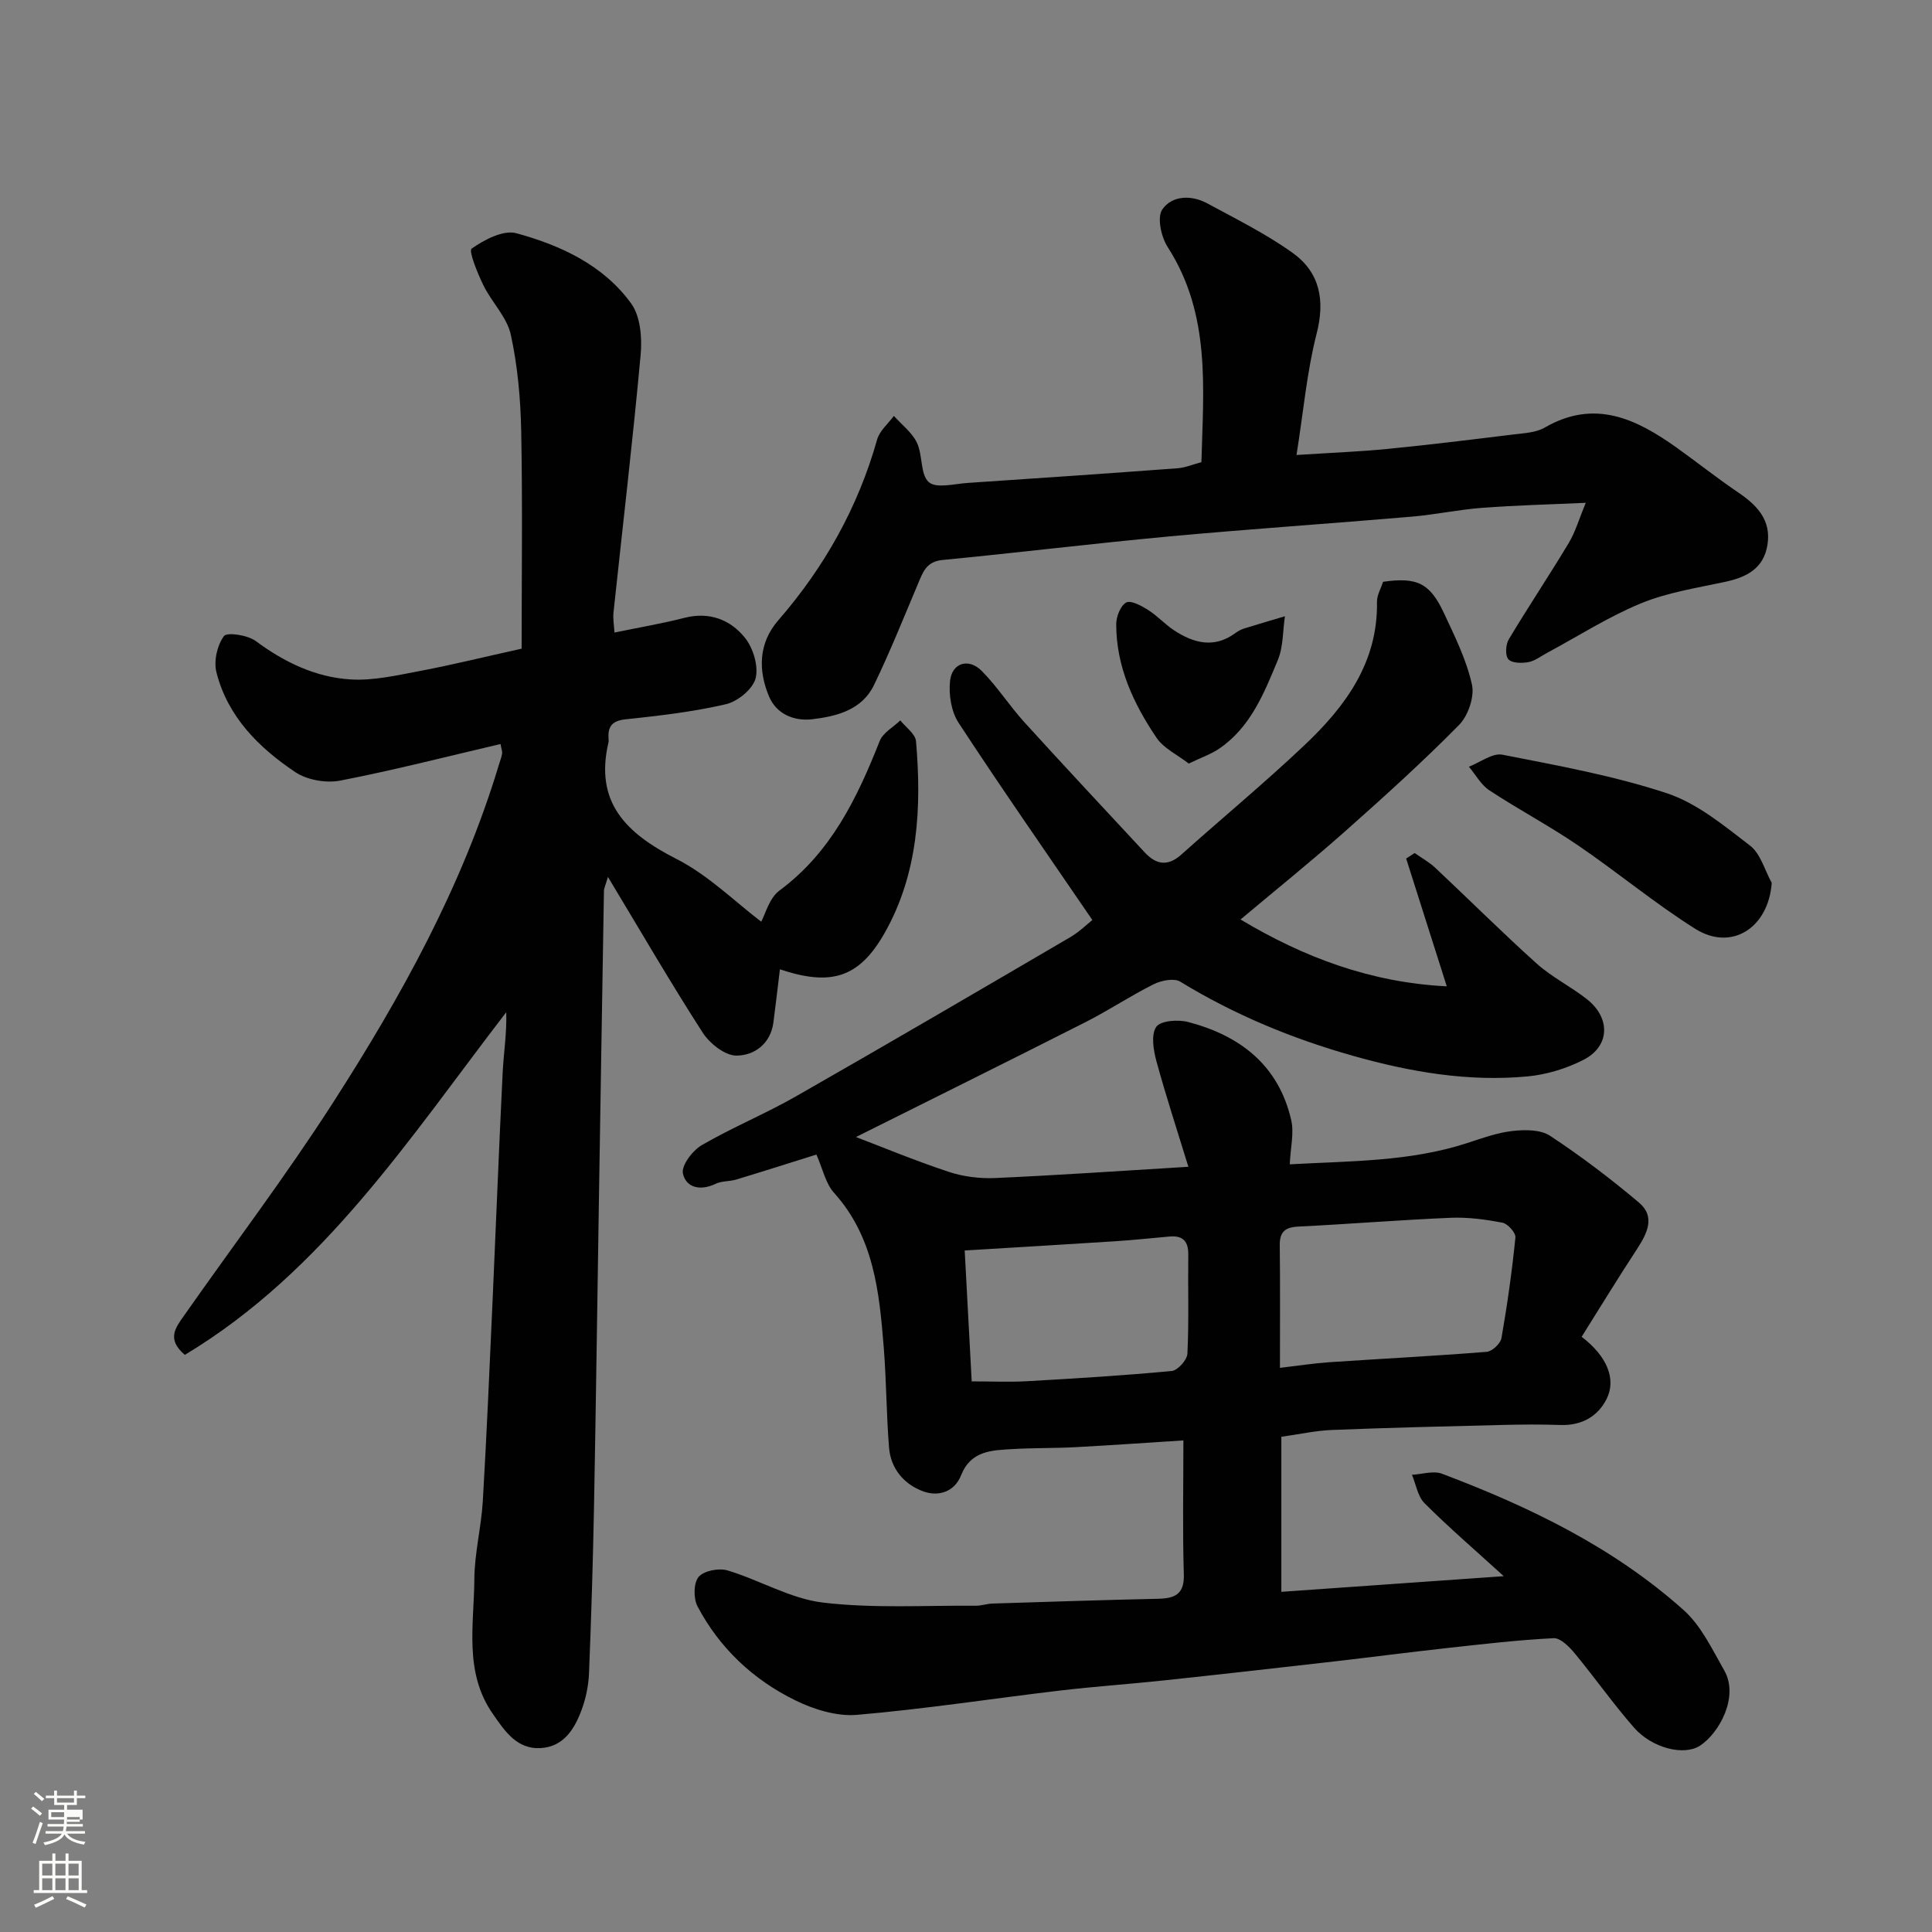
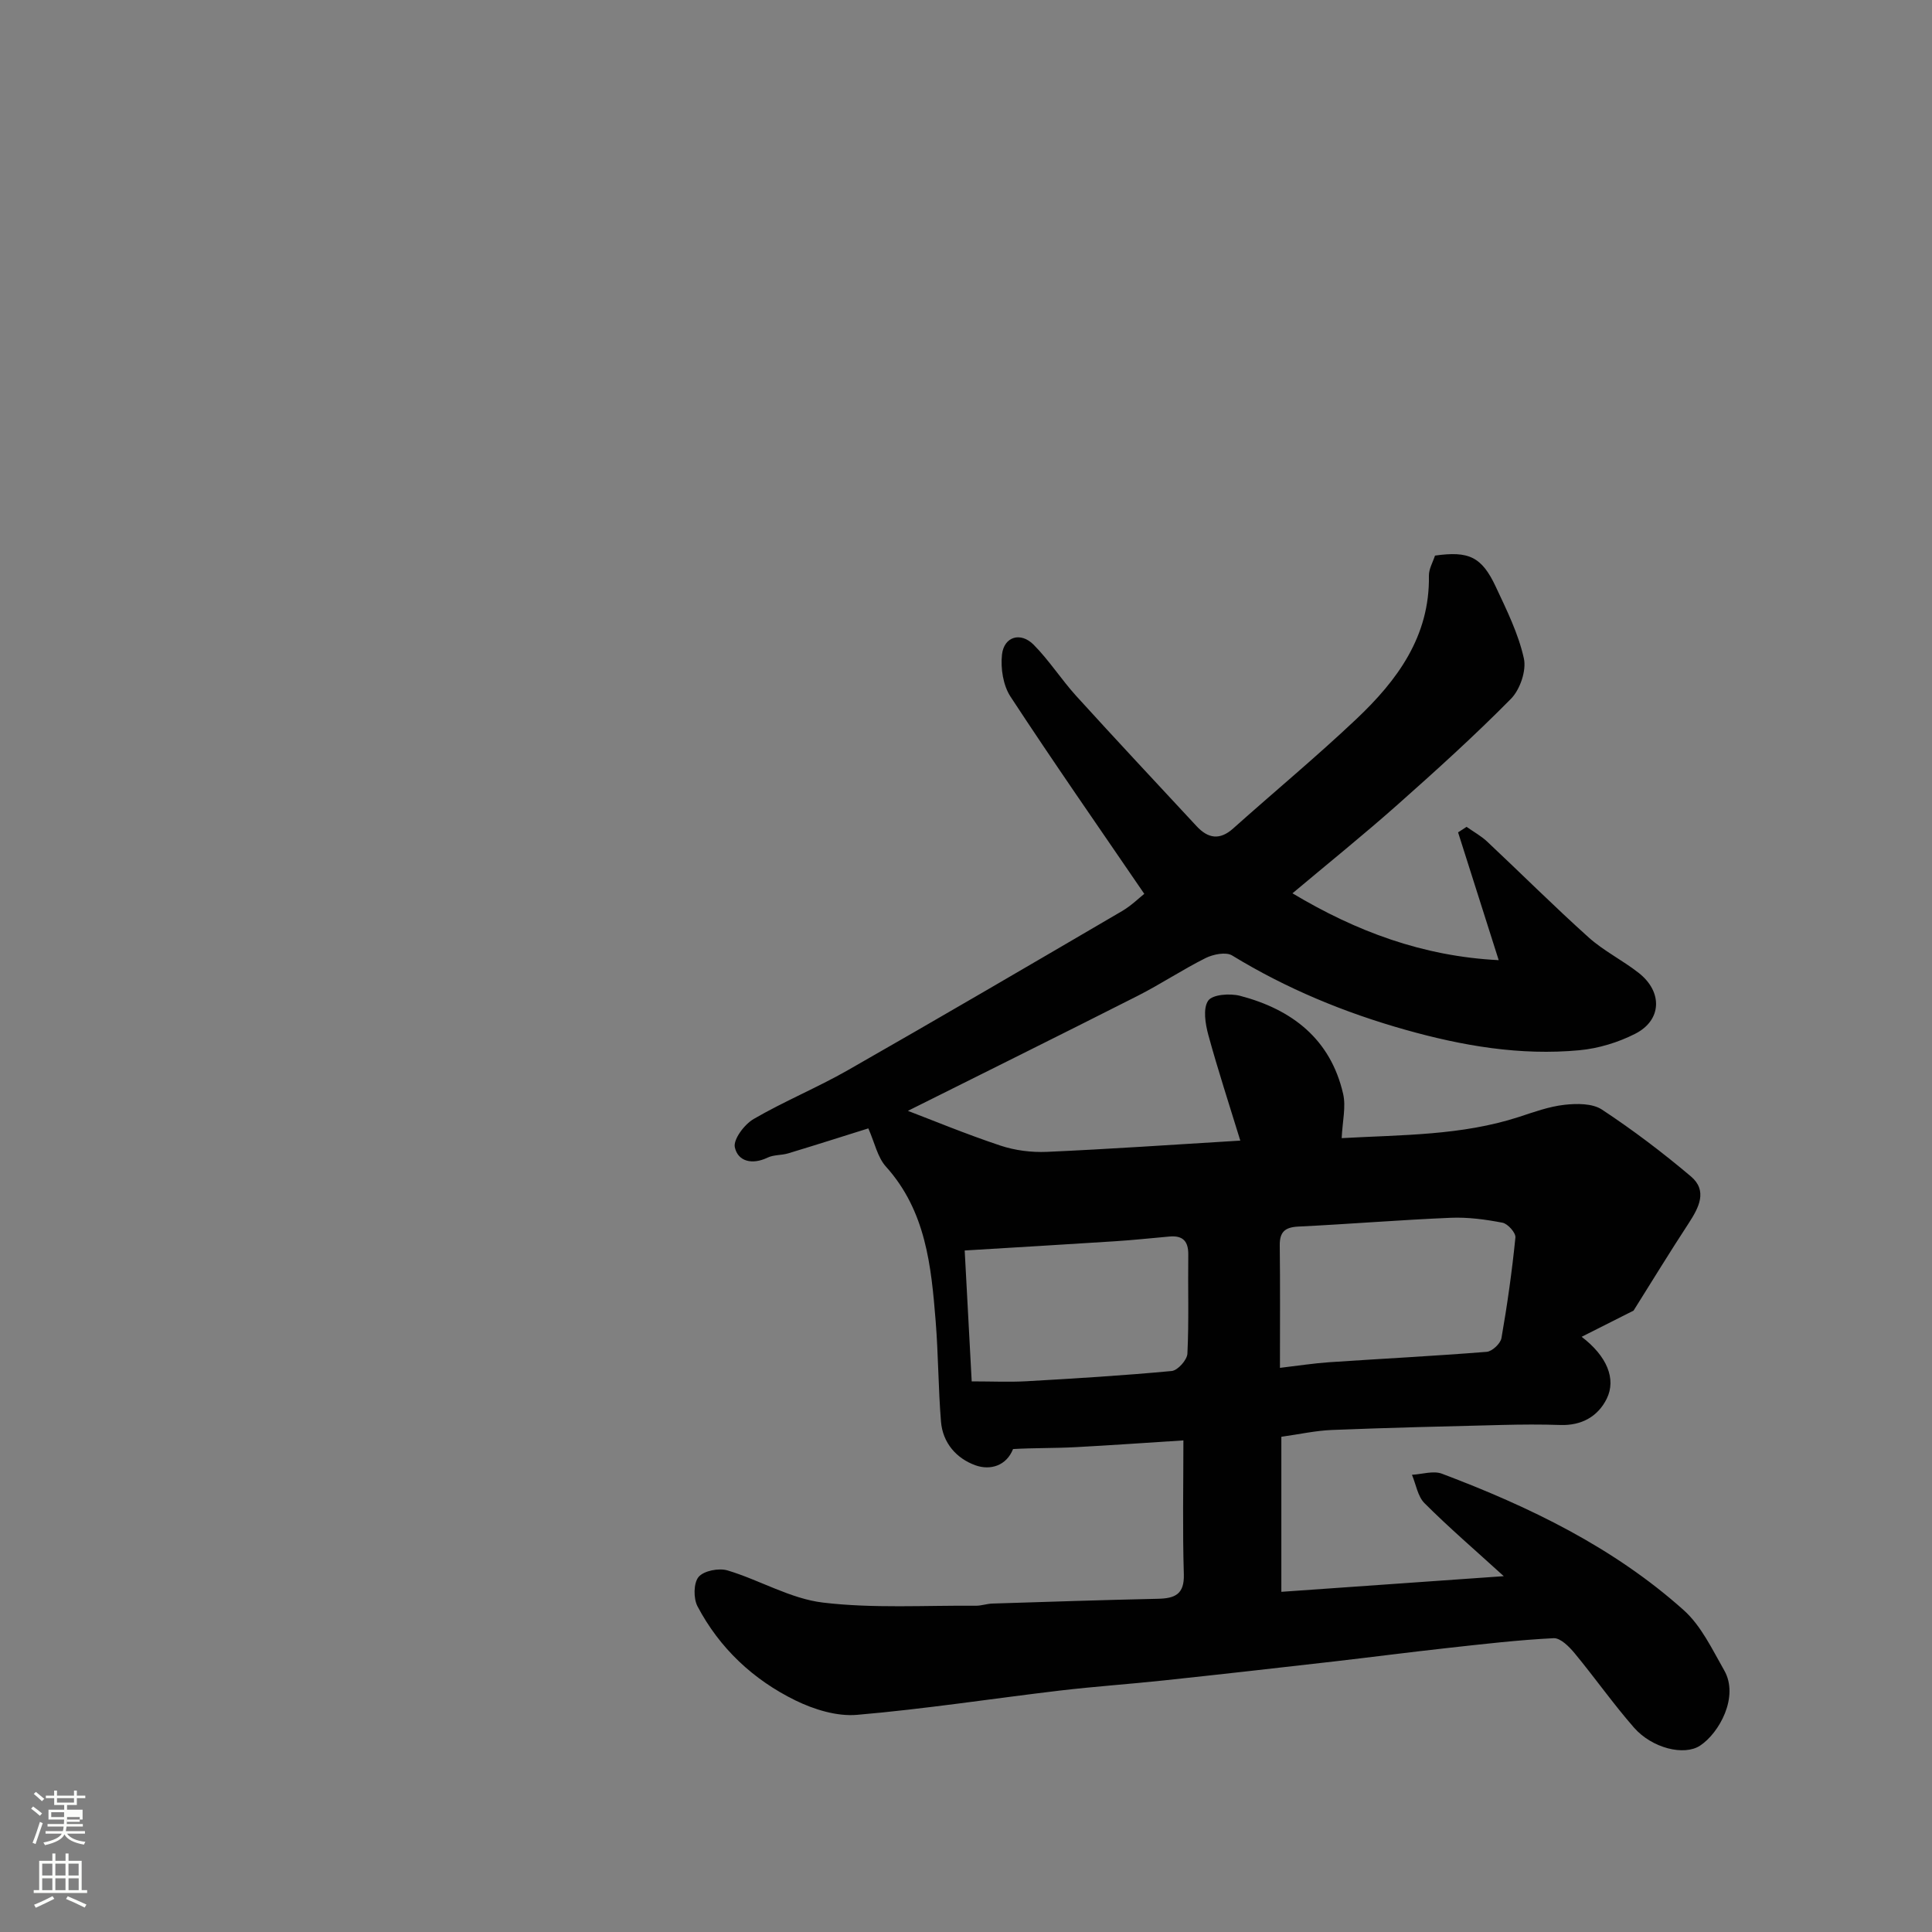
<svg xmlns="http://www.w3.org/2000/svg" enable-background="new 0 0 400 400" viewBox="0 0 400 400">
  <rect x="0" y="0" width="400" height="400" fill="#808080" stroke="none" />
  <path d="m6.44 374.46.42-.45c.65.47 1.27.95 1.85 1.44l-.45.49c-.65-.56-1.25-1.06-1.82-1.48m.93 7.33-.63-.26c.55-1.36 1.05-2.8 1.52-4.33.19.1.38.19.59.27-.46 1.29-.95 2.73-1.48 4.32m-.38-10.38.44-.42c.43.34 1.01.82 1.74 1.44l-.49.49c-.53-.51-1.09-1.01-1.69-1.51m2.5.35h1.72v-1.04h.59v1.04h3.52v-1.04h.59v1.04h1.75v.53h-1.75v1.42h-2.03v.97h3.22v2.03h-3.24c0 .35-.01.66-.03.93h3.32v.53h-3.37c-.03.27-.08.58-.15.94h3.96v.53h-3.71c.67.92 1.93 1.48 3.79 1.68-.13.24-.23.44-.29.59-2.13-.38-3.48-1.08-4.04-2.12-.43.97-1.77 1.72-4.03 2.23-.09-.19-.2-.37-.33-.55 2.1-.42 3.37-1.03 3.81-1.83h-3.36v-.53h3.58c.08-.29.13-.61.16-.94h-3.33v-.53h3.39c.02-.27.04-.58.04-.93h-3.23v-2.03h3.25v-.97h-2.07v-1.42h-1.73zm1.12 3.44v1h2.65c.01-.3.02-.44.01-.4v-.25-.35zm1.19-2h3.52v-.91h-3.52zm4.71 3h-2.63v.59c0 .15-.01.28-.01.4h2.64v-1.99z" fill="#fbfcfa" />
  <path d="m13.56 383.74h.63v1.52h2.72v6.07h1.13v.6h-11.06v-.6h1.13v-6.07h2.73v-1.52h.63v1.52h2.1v-1.52zm-2.69 8.83.38.56c-1.24.63-2.53 1.25-3.85 1.85-.1-.21-.21-.42-.34-.63 1.36-.55 2.63-1.15 3.81-1.78m-2.13-4.27h2.1v-2.45h-2.1zm0 3.04h2.1v-2.46h-2.1zm2.72-3.04h2.1v-2.45h-2.1zm0 3.04h2.1v-2.46h-2.1zm6.07 3.6c-1.41-.71-2.7-1.3-3.86-1.78l.35-.56c1.45.62 2.75 1.19 3.88 1.72zm-1.25-9.09h-2.1v2.45h2.1zm-2.09 5.49h2.1v-2.46h-2.1z" fill="#fbfcfa" />
  <g fill="#010101">
-     <path d="m327.46 276.77c5.26 4 7.2 8.75 5.2 12.81-1.82 3.69-5.22 5.6-9.61 5.45-4-.14-8-.11-12-.01-11.77.29-23.54.57-35.3 1.04-3.41.14-6.79.9-10.46 1.41v32.1c15.08-1.06 30.15-2.12 46.05-3.24-6.08-5.53-11.43-10.13-16.4-15.1-1.42-1.41-1.77-3.9-2.61-5.89 2.09-.11 4.43-.9 6.22-.22 18.12 6.84 35.49 15.22 50.05 28.25 3.62 3.24 5.89 8.11 8.38 12.46 3.12 5.45-1.03 12.97-4.99 15.58-3.3 2.18-9.95.55-13.7-3.74-4.31-4.93-8.09-10.32-12.27-15.37-1.13-1.37-2.94-3.2-4.36-3.13-7.36.37-14.71 1.23-22.05 2.04-7.82.86-15.62 1.88-23.43 2.78-11.73 1.34-23.46 2.67-35.2 3.92-7.19.77-14.41 1.26-21.59 2.11-13.99 1.66-27.93 3.82-41.95 5.02-4.16.36-8.89-1.1-12.74-2.98-8.73-4.27-15.72-10.81-20.29-19.49-.86-1.64-.83-4.83.23-6.09 1.09-1.28 4.19-1.88 5.99-1.34 6.68 2 13.02 5.86 19.78 6.66 10.42 1.24 21.08.56 31.63.65 1.13.01 2.27-.41 3.41-.45 11.43-.36 22.87-.74 34.3-.99 3.48-.08 5.48-.9 5.35-5.08-.28-9.13-.09-18.28-.09-27.71-7.7.49-15.01 1.01-22.33 1.4-4.31.23-8.63.14-12.94.39s-8.72.28-10.75 5.42c-1.37 3.47-4.71 4.46-7.77 3.37-3.96-1.42-6.79-4.64-7.15-9.06-.56-6.91-.55-13.87-1.1-20.78-.92-11.44-2.02-22.82-10.3-32.01-1.74-1.93-2.32-4.92-3.64-7.91-5.26 1.65-10.91 3.45-16.59 5.17-1.39.42-3.01.27-4.29.89-3.1 1.49-6.1.85-6.76-2.14-.36-1.64 1.98-4.75 3.89-5.86 6.33-3.68 13.17-6.49 19.53-10.12 18.99-10.84 37.86-21.88 56.73-32.92 1.95-1.14 3.61-2.79 4.62-3.58-9.43-13.81-18.76-27.18-27.69-40.82-1.53-2.33-2.08-5.86-1.77-8.7.41-3.75 3.86-4.78 6.56-2.05 3.22 3.25 5.72 7.19 8.8 10.59 8.23 9.06 16.6 18 24.93 26.97 2.35 2.53 4.77 2.99 7.58.47 8.48-7.58 17.25-14.85 25.51-22.66 8.47-8.01 15.22-17.12 15.01-29.68-.02-1.38.82-2.78 1.26-4.15 7.01-.99 9.68.23 12.6 6.48 2.25 4.81 4.67 9.69 5.8 14.8.56 2.52-.79 6.46-2.67 8.37-7.54 7.64-15.52 14.86-23.56 21.99-6.96 6.17-14.21 12.01-21.68 18.28 13.14 7.86 26.94 13.05 42.7 13.84-2.9-9.11-5.66-17.78-8.41-26.46.59-.38 1.17-.76 1.76-1.14 1.44 1.02 3.02 1.88 4.29 3.08 7.01 6.58 13.83 13.39 20.98 19.81 3.13 2.81 7.05 4.74 10.38 7.36 4.97 3.91 4.79 9.76-.7 12.57-3.54 1.81-7.64 3.06-11.59 3.43-12.26 1.15-24.24-.91-36.04-4.24-12.64-3.56-24.63-8.52-35.86-15.38-1.28-.78-3.91-.25-5.48.53-4.81 2.4-9.32 5.42-14.12 7.85-16.42 8.32-32.91 16.48-47.53 23.79 5.09 1.94 12.04 4.82 19.15 7.19 3.03 1.01 6.44 1.44 9.64 1.3 12.85-.57 25.69-1.46 40.03-2.33-2.31-7.54-4.65-14.66-6.62-21.88-.62-2.29-1.14-5.47-.03-7.09.88-1.29 4.51-1.55 6.59-1.01 10.76 2.81 18.74 8.95 21.35 20.3.62 2.68-.14 5.68-.3 9.17 12.54-.7 24.82-.53 36.7-4.39 3.09-1.01 6.21-2.15 9.4-2.51 2.57-.29 5.81-.32 7.79.99 6.4 4.22 12.55 8.88 18.41 13.83 3.5 2.96 1.66 6.45-.45 9.69-3.89 5.94-7.59 12-11.42 18.1zm-62.46 6.43c3.82-.45 7.03-.95 10.25-1.17 10.85-.73 21.72-1.28 32.56-2.15 1.13-.09 2.85-1.71 3.05-2.84 1.21-6.9 2.19-13.86 2.89-20.83.1-.97-1.58-2.85-2.67-3.06-3.52-.68-7.17-1.17-10.74-1.02-10.53.44-21.04 1.31-31.56 1.82-2.77.14-3.85 1.13-3.82 3.89.1 8.14.04 16.28.04 25.36zm-63.82 2.8c4.21 0 7.8.17 11.37-.03 10.03-.57 20.06-1.18 30.05-2.12 1.23-.12 3.18-2.29 3.24-3.59.33-6.81.09-13.65.18-20.48.04-2.8-1.13-4.02-3.88-3.77-3.76.33-7.52.74-11.29.98-10.15.66-20.3 1.25-31.12 1.91.52 9.64 1 18.66 1.45 27.1z" />
-     <path d="m108 134.3c0-15.15.2-30.08-.09-45-.13-6.7-.73-13.5-2.16-20.03-.8-3.63-3.95-6.69-5.66-10.19-1.22-2.49-3.11-7.14-2.44-7.61 2.63-1.84 6.56-3.92 9.26-3.18 9.19 2.51 18.01 6.59 23.77 14.55 1.92 2.65 2.28 7.1 1.96 10.61-1.63 17.8-3.73 35.56-5.62 53.34-.14 1.29.11 2.62.2 4.17 4.98-1.03 9.77-1.84 14.47-3.04 5.16-1.32 9.51.36 12.53 4.11 1.72 2.13 2.86 5.9 2.22 8.41-.57 2.23-3.71 4.79-6.14 5.36-6.81 1.58-13.83 2.39-20.8 3.13-2.95.31-3.7 1.65-3.5 4.19.01.17.03.34 0 .5-2.99 12.54 3.69 18.94 14.04 24.21 6.64 3.37 12.17 8.91 17.56 12.99.83-1.48 1.64-4.86 3.79-6.45 10.67-7.91 16.06-19.11 20.74-30.95.68-1.72 2.81-2.86 4.27-4.27 1.13 1.43 3.12 2.79 3.25 4.31 1.19 13.76.46 27.43-6.5 39.71-5.35 9.44-11.24 10.99-21.68 7.52-.45 3.67-.86 7.35-1.35 11.03-.6 4.45-4.01 6.83-7.66 6.83-2.38 0-5.54-2.52-7-4.79-6.61-10.27-12.75-20.84-19.59-32.2-.48 1.65-.82 2.29-.83 2.93-.36 21.1-.69 42.2-1.03 63.3-.34 21.27-.62 42.54-1.02 63.8-.22 11.6-.57 23.21-1.04 34.8-.1 2.56-.64 5.21-1.53 7.61-1.46 3.95-3.7 7.63-8.46 7.92-5 .3-7.5-3.6-9.94-7.1-6-8.61-3.87-18.47-3.81-27.91.04-5.37 1.43-10.73 1.75-16.11.82-14.03 1.42-28.07 2.05-42.11.7-15.54 1.29-31.08 2.06-46.61.2-4.08.88-8.14.74-12.51-19.96 25.95-37.81 53.67-66.54 70.94-3.81-3.21-1.92-5.62-.32-7.91 10.31-14.71 21.18-29.05 30.89-44.14 14.14-21.99 26.82-44.83 34.44-70.09.23-.77.54-1.53.67-2.32.08-.45-.14-.94-.32-2.01-11.14 2.6-22.11 5.43-33.22 7.58-2.92.56-6.84-.13-9.29-1.77-7.55-5.06-13.98-11.47-16.31-20.65-.59-2.32.15-5.6 1.55-7.5.64-.87 4.91-.22 6.59 1.02 5.93 4.4 12.41 7.51 19.66 7.95 4.79.29 9.73-.89 14.53-1.79 6.53-1.24 13-2.84 20.86-4.58z" />
-     <path d="m268.43 94.2c7.09-.46 13-.68 18.87-1.26 8.64-.85 17.26-1.91 25.88-2.97 2.26-.28 4.78-.37 6.65-1.45 10.32-5.97 18.94-1.81 27.33 4.18 4.26 3.04 8.35 6.3 12.68 9.23 3.93 2.66 6.92 5.74 6.09 10.89-.79 4.91-4.34 6.7-8.78 7.65-5.86 1.26-11.93 2.19-17.42 4.45-6.73 2.77-12.94 6.77-19.39 10.23-1.29.69-2.54 1.69-3.92 1.94-1.36.25-3.41.22-4.13-.6-.69-.78-.56-3.03.08-4.11 4.02-6.72 8.38-13.23 12.41-19.94 1.4-2.33 2.16-5.04 3.54-8.34-7.52.35-14.49.51-21.44 1.04-4.89.37-9.72 1.41-14.61 1.83-16.72 1.43-33.46 2.55-50.17 4.09-15.68 1.45-31.31 3.37-46.98 4.88-3.38.33-4.06 2.58-5.08 4.98-2.96 7.01-5.79 14.09-9.1 20.93-2.47 5.11-7.65 6.45-12.75 7.06-3.81.45-7.45-1.08-8.98-4.74-2.27-5.42-2.17-11.03 1.92-15.74 9.57-11.01 16.51-23.39 20.48-37.46.51-1.8 2.28-3.25 3.46-4.86 1.63 1.83 3.76 3.43 4.77 5.55 1.23 2.58.67 6.58 2.46 8.16 1.56 1.37 5.34.34 8.12.16 14.46-.96 28.93-1.96 43.38-3.03 1.59-.12 3.14-.79 4.94-1.26.4-15.27 1.98-30.63-6.98-44.53-1.35-2.09-2.24-6.15-1.13-7.78 1.99-2.91 5.99-3.07 9.29-1.29 5.99 3.24 12.15 6.3 17.66 10.23 5.68 4.06 6.82 9.81 4.99 16.85-2 7.85-2.71 16.05-4.14 25.03z" />
-     <path d="m366.82 182.79c-.68 9.31-8.32 14.24-15.84 9.51-8.41-5.29-16.09-11.71-24.32-17.31-5.92-4.03-12.3-7.41-18.29-11.35-1.74-1.14-2.85-3.24-4.25-4.9 2.32-.89 4.86-2.89 6.93-2.49 11.45 2.25 23.04 4.34 34.08 7.99 6.27 2.08 11.83 6.72 17.22 10.85 2.17 1.69 3.02 5.09 4.47 7.7z" />
-     <path d="m246.12 158.09c-2.37-1.84-5.17-3.13-6.65-5.31-4.79-7.07-8.37-14.75-8.37-23.54 0-1.57.88-3.84 2.06-4.49.96-.53 3.14.65 4.5 1.51 1.93 1.21 3.5 2.97 5.4 4.23 4.09 2.69 8.34 3.81 12.74.56.52-.38 1.12-.72 1.74-.91 2.82-.88 5.66-1.71 8.49-2.55-.45 3.04-.33 6.32-1.47 9.07-2.84 6.85-5.63 13.9-12.14 18.34-1.64 1.12-3.59 1.78-6.3 3.09z" />
+     <path d="m327.46 276.77c5.26 4 7.2 8.75 5.2 12.81-1.82 3.69-5.22 5.6-9.61 5.45-4-.14-8-.11-12-.01-11.77.29-23.54.57-35.3 1.04-3.41.14-6.79.9-10.46 1.41v32.1c15.08-1.06 30.15-2.12 46.05-3.24-6.08-5.53-11.43-10.13-16.4-15.1-1.42-1.41-1.77-3.9-2.61-5.89 2.09-.11 4.43-.9 6.22-.22 18.12 6.84 35.49 15.22 50.05 28.25 3.62 3.24 5.89 8.11 8.38 12.46 3.12 5.45-1.03 12.97-4.99 15.58-3.3 2.18-9.95.55-13.7-3.74-4.31-4.93-8.09-10.32-12.27-15.37-1.13-1.37-2.94-3.2-4.36-3.13-7.36.37-14.71 1.23-22.05 2.04-7.82.86-15.62 1.88-23.43 2.78-11.73 1.34-23.46 2.67-35.2 3.92-7.19.77-14.41 1.26-21.59 2.11-13.99 1.66-27.93 3.82-41.95 5.02-4.16.36-8.89-1.1-12.74-2.98-8.73-4.27-15.72-10.81-20.29-19.49-.86-1.64-.83-4.83.23-6.09 1.09-1.28 4.19-1.88 5.99-1.34 6.68 2 13.02 5.86 19.78 6.66 10.42 1.24 21.08.56 31.63.65 1.13.01 2.27-.41 3.41-.45 11.43-.36 22.87-.74 34.3-.99 3.48-.08 5.48-.9 5.35-5.08-.28-9.13-.09-18.28-.09-27.71-7.7.49-15.01 1.01-22.33 1.4-4.31.23-8.63.14-12.94.39c-1.37 3.47-4.71 4.46-7.77 3.37-3.96-1.42-6.79-4.64-7.15-9.06-.56-6.91-.55-13.87-1.1-20.78-.92-11.44-2.02-22.82-10.3-32.01-1.74-1.93-2.32-4.92-3.64-7.91-5.26 1.65-10.91 3.45-16.59 5.17-1.39.42-3.01.27-4.29.89-3.1 1.49-6.1.85-6.76-2.14-.36-1.64 1.98-4.75 3.89-5.86 6.33-3.68 13.17-6.49 19.53-10.12 18.99-10.84 37.86-21.88 56.73-32.92 1.95-1.14 3.61-2.79 4.62-3.58-9.43-13.81-18.76-27.18-27.69-40.82-1.53-2.33-2.08-5.86-1.77-8.7.41-3.75 3.86-4.78 6.56-2.05 3.22 3.25 5.72 7.19 8.8 10.59 8.23 9.06 16.6 18 24.93 26.97 2.35 2.53 4.77 2.99 7.58.47 8.48-7.58 17.25-14.85 25.51-22.66 8.47-8.01 15.22-17.12 15.01-29.68-.02-1.38.82-2.78 1.26-4.15 7.01-.99 9.68.23 12.6 6.48 2.25 4.81 4.67 9.69 5.8 14.8.56 2.52-.79 6.46-2.67 8.37-7.54 7.64-15.52 14.86-23.56 21.99-6.96 6.17-14.21 12.01-21.68 18.28 13.14 7.86 26.94 13.05 42.7 13.84-2.9-9.11-5.66-17.78-8.41-26.46.59-.38 1.17-.76 1.76-1.14 1.44 1.02 3.02 1.88 4.29 3.08 7.01 6.58 13.83 13.39 20.98 19.81 3.13 2.81 7.05 4.74 10.38 7.36 4.97 3.91 4.79 9.76-.7 12.57-3.54 1.81-7.64 3.06-11.59 3.43-12.26 1.15-24.24-.91-36.04-4.24-12.64-3.56-24.63-8.52-35.86-15.38-1.28-.78-3.91-.25-5.48.53-4.81 2.4-9.32 5.42-14.12 7.85-16.42 8.32-32.91 16.48-47.53 23.79 5.09 1.94 12.04 4.82 19.15 7.19 3.03 1.01 6.44 1.44 9.64 1.3 12.85-.57 25.69-1.46 40.03-2.33-2.31-7.54-4.65-14.66-6.62-21.88-.62-2.29-1.14-5.47-.03-7.09.88-1.29 4.51-1.55 6.59-1.01 10.76 2.81 18.74 8.95 21.35 20.3.62 2.68-.14 5.68-.3 9.17 12.54-.7 24.82-.53 36.7-4.39 3.09-1.01 6.21-2.15 9.4-2.51 2.57-.29 5.81-.32 7.79.99 6.4 4.22 12.55 8.88 18.41 13.83 3.5 2.96 1.66 6.45-.45 9.69-3.89 5.94-7.59 12-11.42 18.1zm-62.46 6.43c3.82-.45 7.03-.95 10.25-1.17 10.85-.73 21.72-1.28 32.56-2.15 1.13-.09 2.85-1.71 3.05-2.84 1.21-6.9 2.19-13.86 2.89-20.83.1-.97-1.58-2.85-2.67-3.06-3.52-.68-7.17-1.17-10.74-1.02-10.53.44-21.04 1.31-31.56 1.82-2.77.14-3.85 1.13-3.82 3.89.1 8.14.04 16.28.04 25.36zm-63.82 2.8c4.21 0 7.8.17 11.37-.03 10.03-.57 20.06-1.18 30.05-2.12 1.23-.12 3.18-2.29 3.24-3.59.33-6.81.09-13.65.18-20.48.04-2.8-1.13-4.02-3.88-3.77-3.76.33-7.52.74-11.29.98-10.15.66-20.3 1.25-31.12 1.91.52 9.64 1 18.66 1.45 27.1z" />
  </g>
</svg>